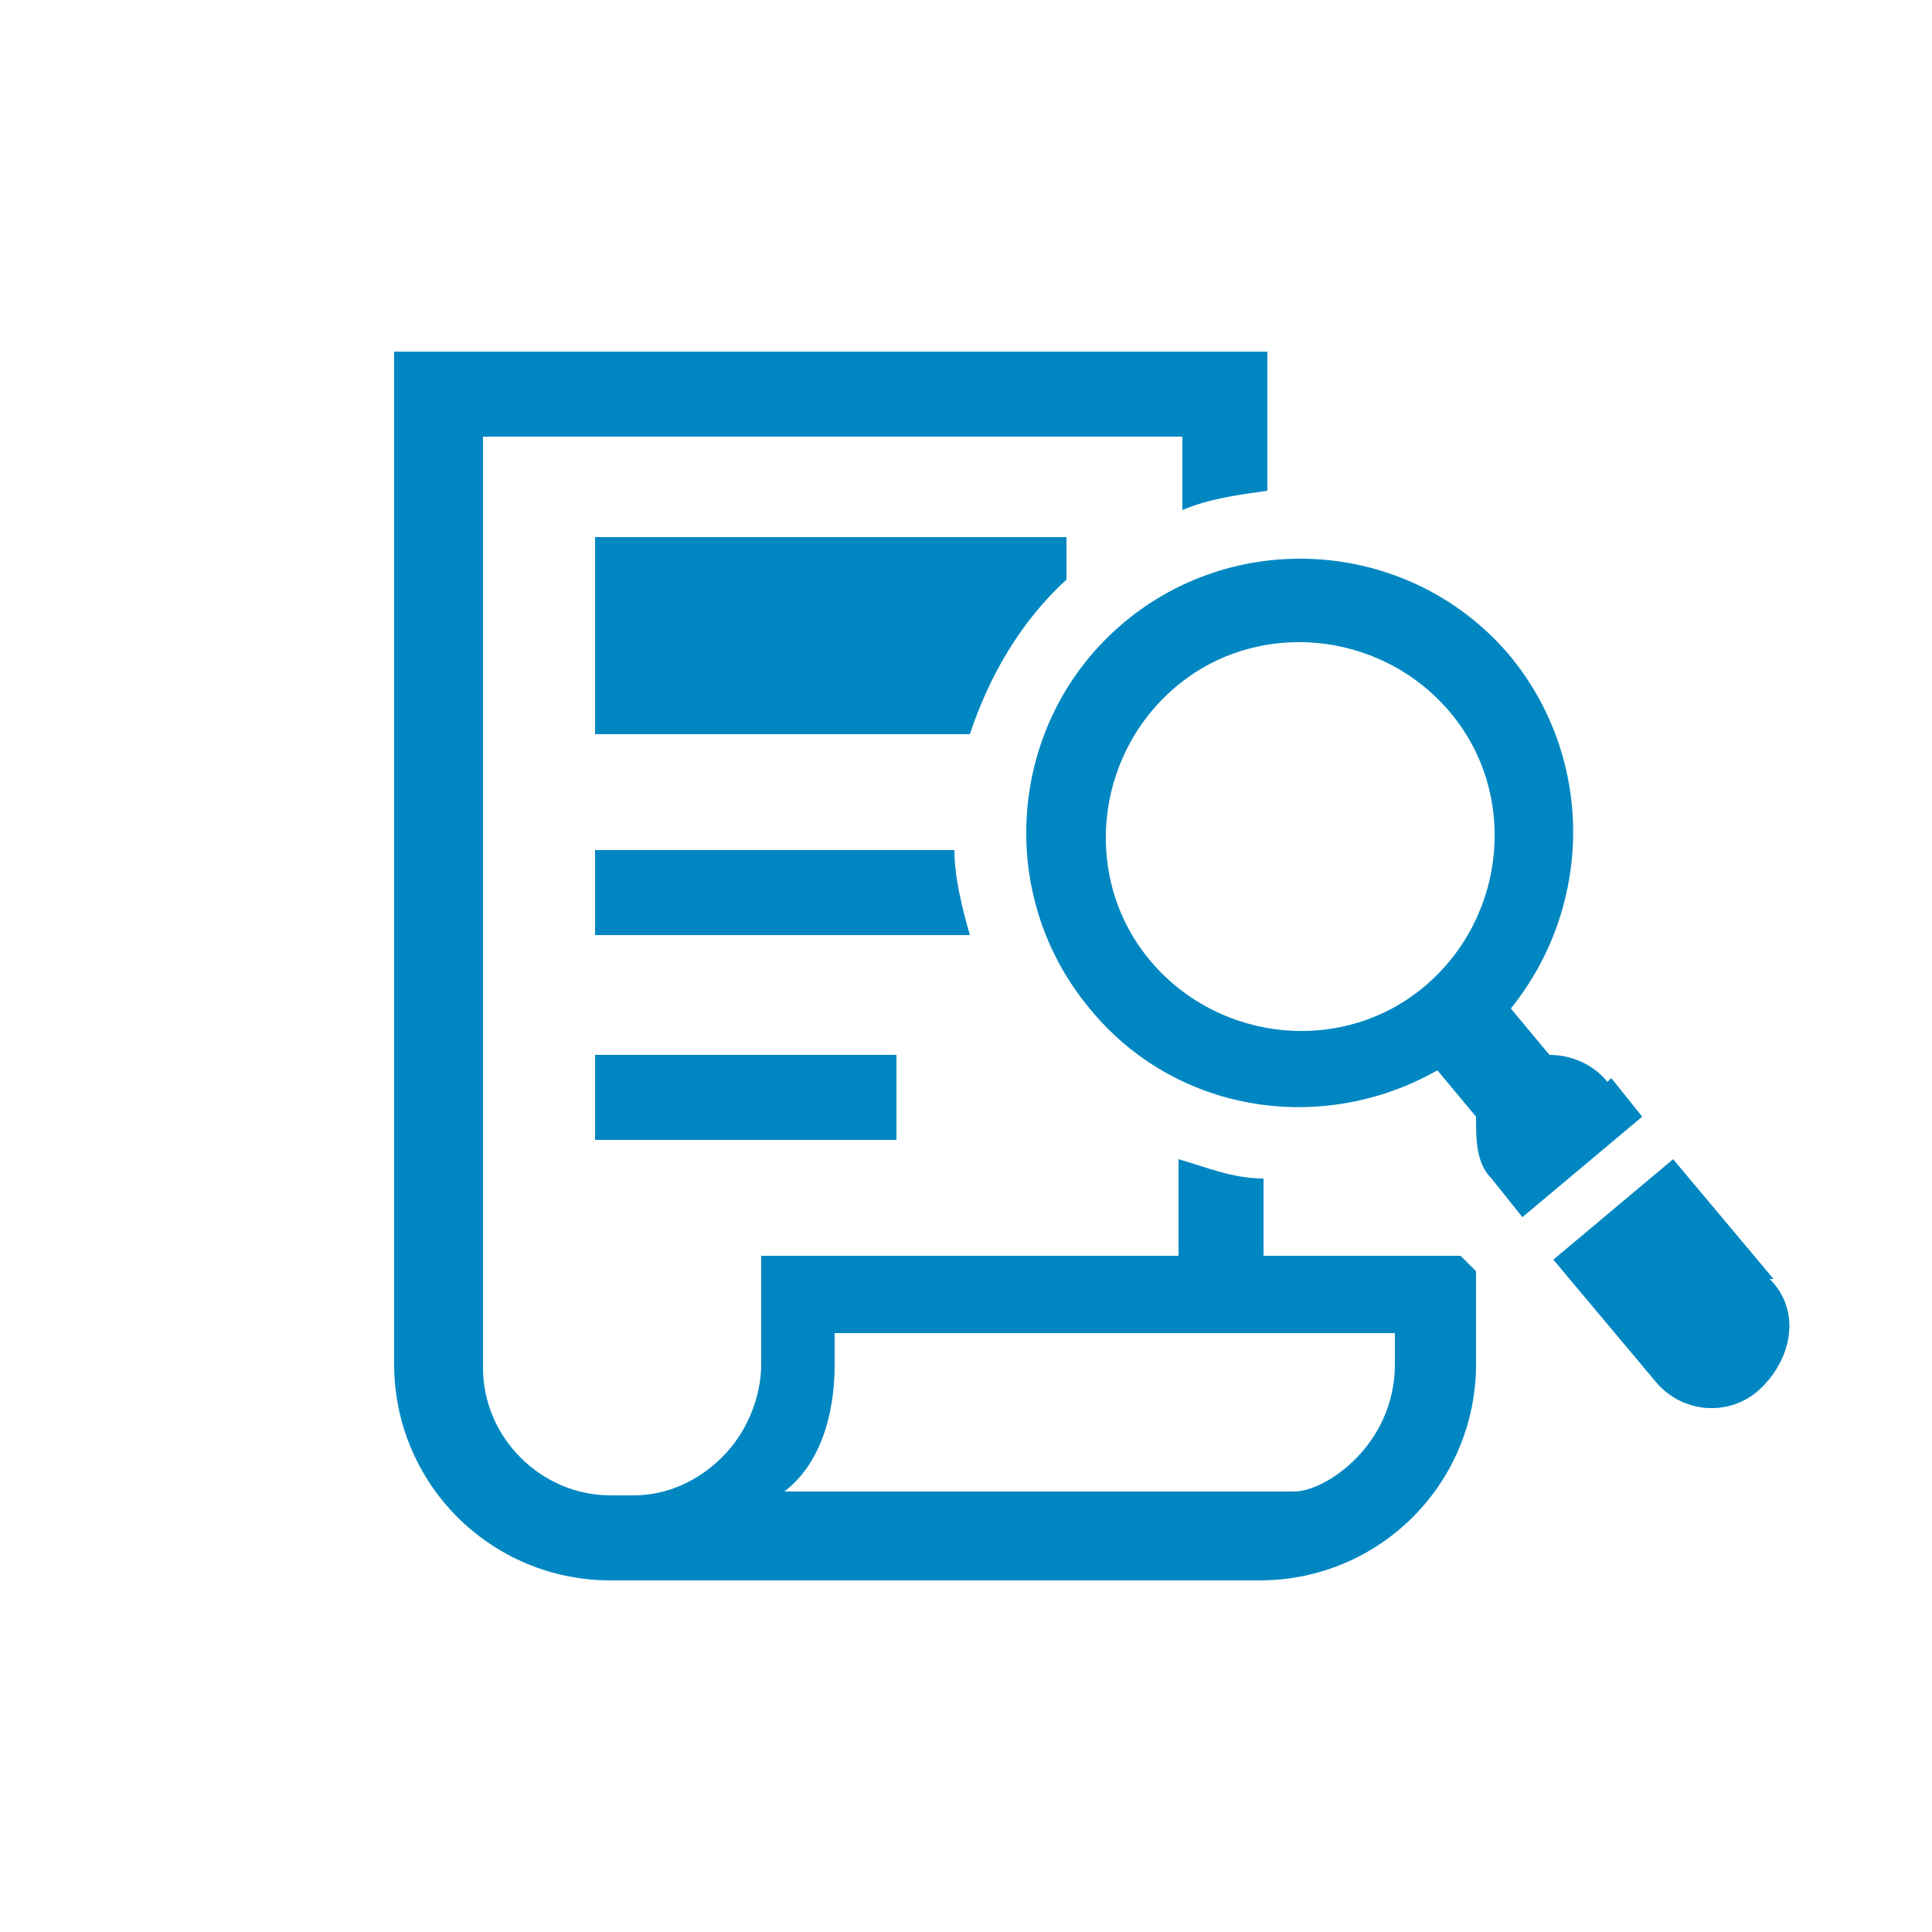
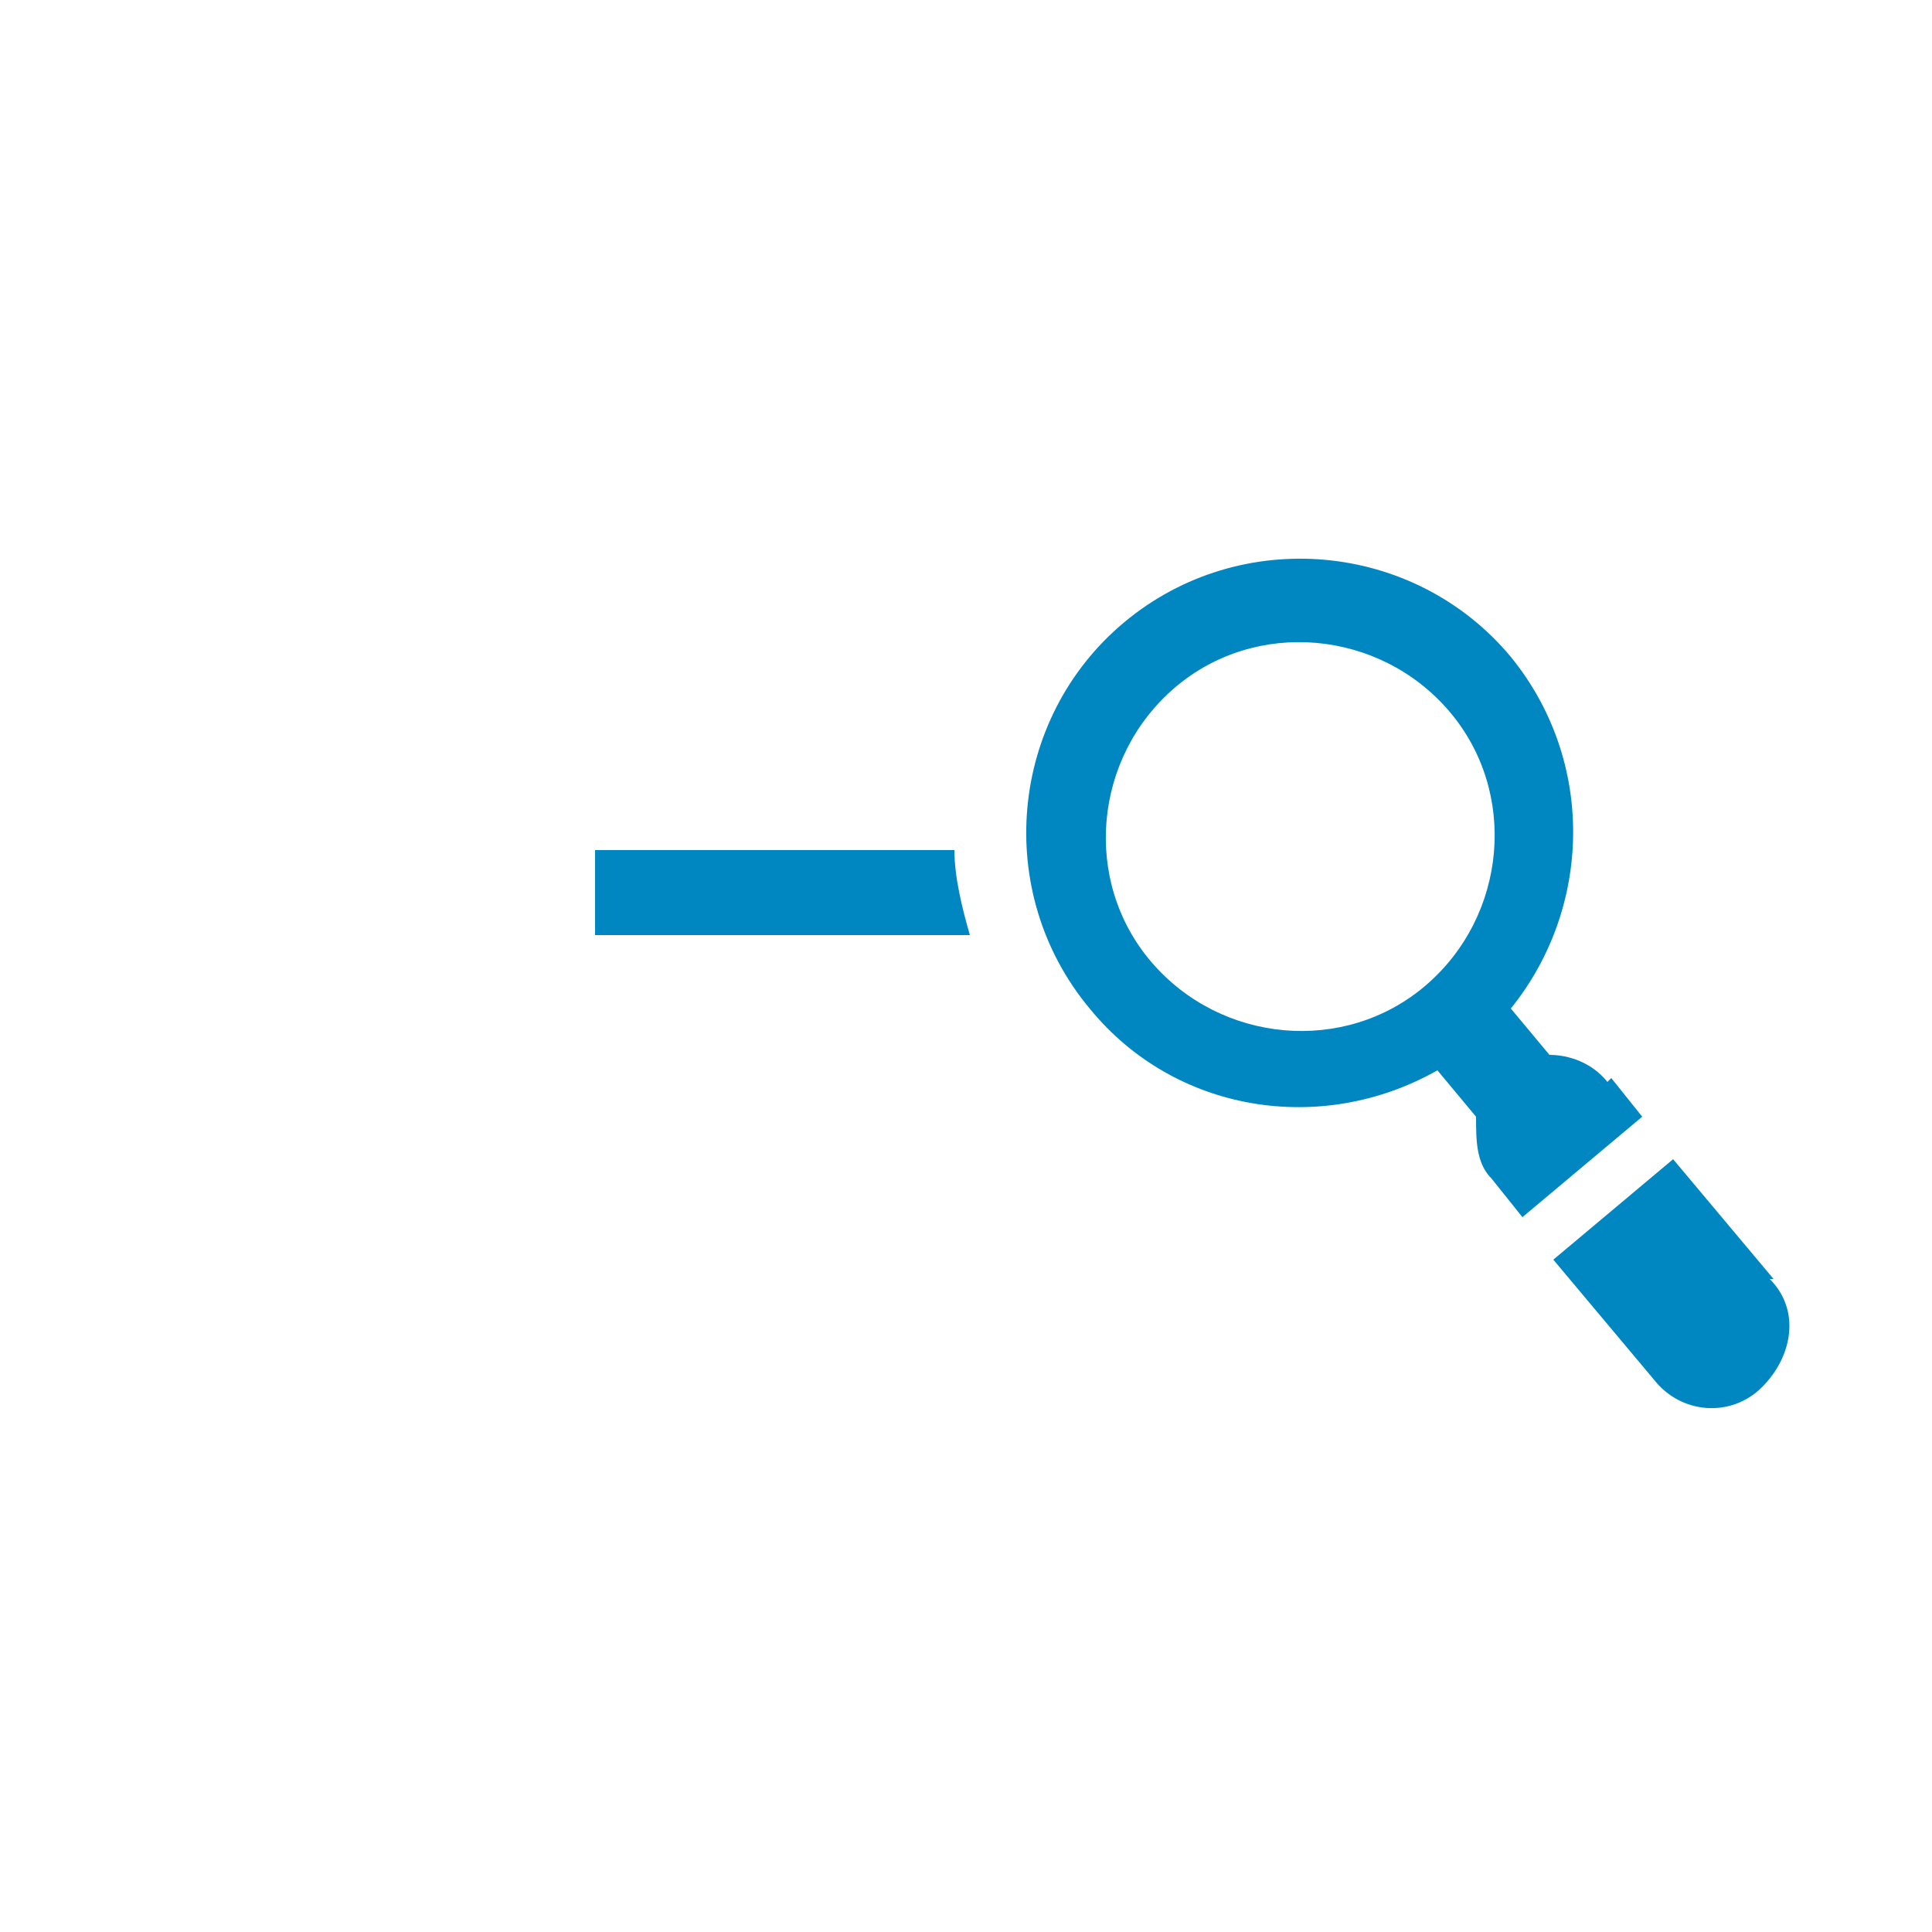
<svg xmlns="http://www.w3.org/2000/svg" id="_レイヤー_1" version="1.1" viewBox="0 0 50 50">
  <defs>
    <style>
      .st0 {
        fill: none;
      }

      .st1 {
        fill: #0087c2;
      }
    </style>
  </defs>
  <g>
-     <rect class="st1" x="15.4" y="27.3" width="7.8" height="2.2" />
-     <path class="st1" d="M27.6,15v-1.1h-12.2v5.1h9.7c.5-1.5,1.3-2.9,2.5-4Z" />
-     <path class="st1" d="M32.7,32.5c0-.6,0-1.3,0-2-.8,0-1.5-.3-2.2-.5v2.5h-10.8v2.8c0,.9-.4,1.8-1,2.4-.6.6-1.4,1-2.3,1h-.6c-1.8,0-3.3-1.5-3.3-3.3V11.3h18.1v1.9c.7-.3,1.5-.4,2.2-.5,0-2.2,0-3.6,0-3.6H10.2c0,0,0,26.2,0,26.2,0,3.1,2.5,5.6,5.6,5.6h16.8c3.1,0,5.6-2.5,5.6-5.6v-2.4l-.4-.4h-5ZM36.1,35.3c0,2.1-1.8,3.3-2.6,3.3h-13.2c1.3-1,1.3-2.9,1.3-3.3v-.8h14.5v.8Z" />
    <path class="st1" d="M24.7,22h-9.3v2.2h9.7c-.2-.7-.4-1.5-.4-2.2Z" />
    <path class="st1" d="M41.6,28c-.4-.5-1-.7-1.5-.7l-1-1.2c2.1-2.6,2.2-6.4,0-9.1-2.5-3-7-3.4-10-.9-3,2.5-3.4,7-.9,10,2.2,2.7,6,3.3,9,1.6l1,1.2c0,.6,0,1.2.4,1.6l.8,1,3.1-2.6-.8-1ZM36.9,25.5c-2.1,1.8-5.3,1.5-7.1-.6-1.8-2.1-1.5-5.3.6-7.1,2.1-1.8,5.3-1.5,7.1.6,1.8,2.1,1.5,5.3-.6,7.1Z" />
    <path class="st1" d="M45.9,33.1l-2.6-3.1-3.1,2.6,2.6,3.1c.7.9,2,1,2.8.2s1-2,.2-2.8Z" />
  </g>
  <rect class="st0" x="0" width="50" height="50" />
</svg>